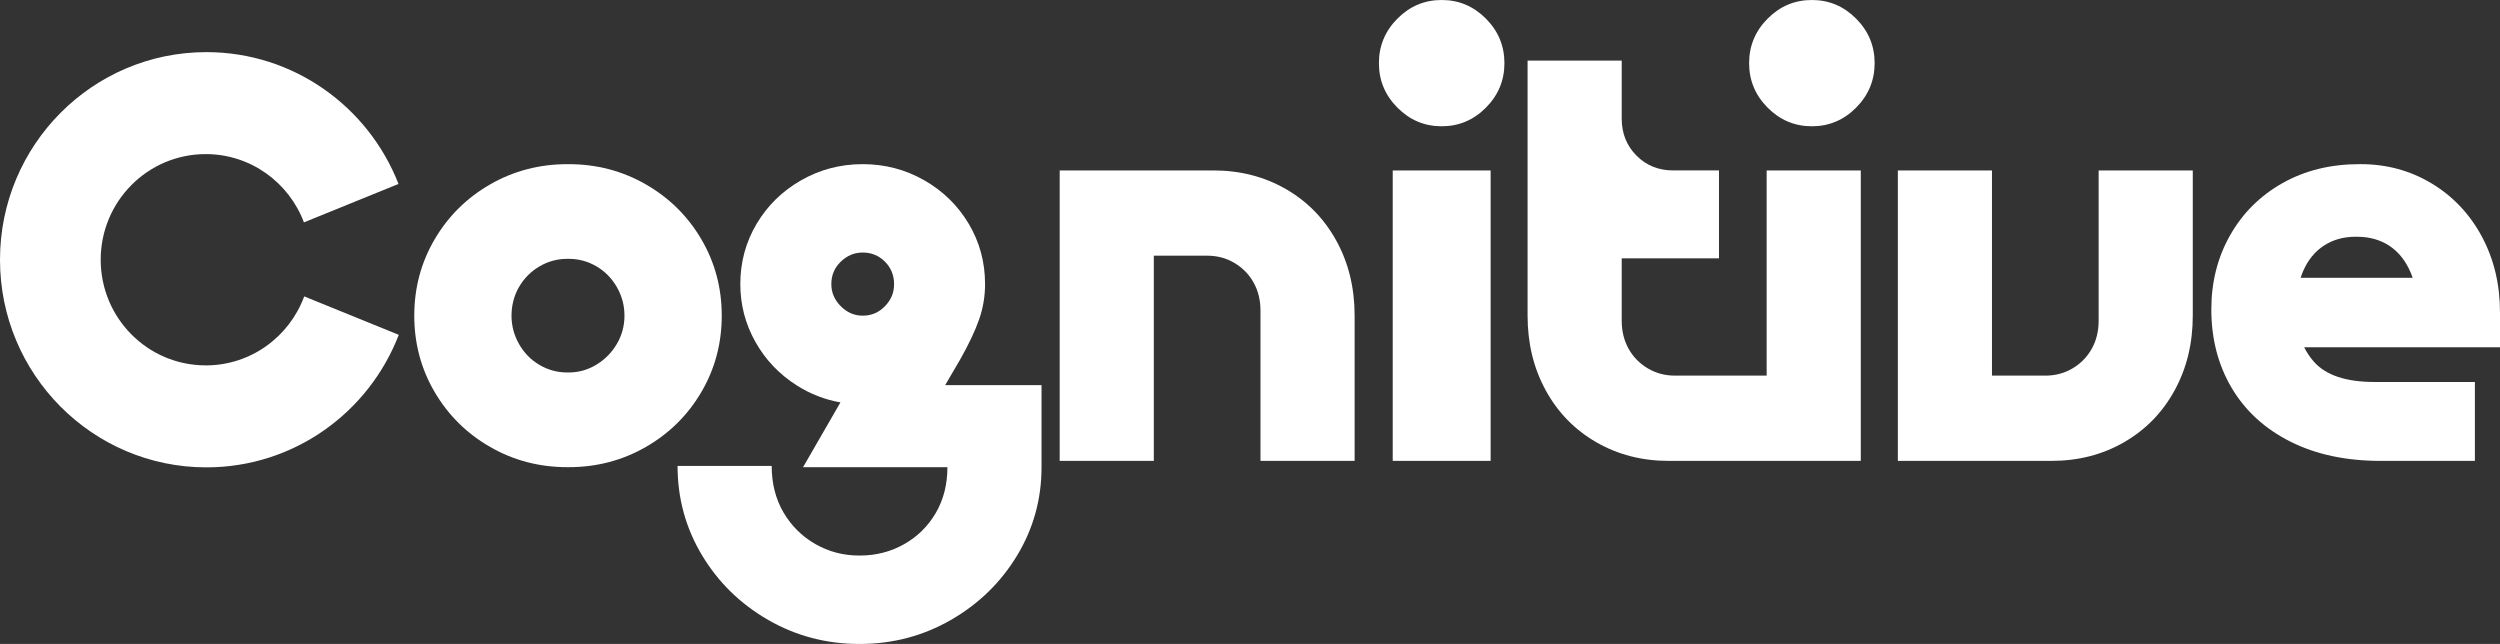
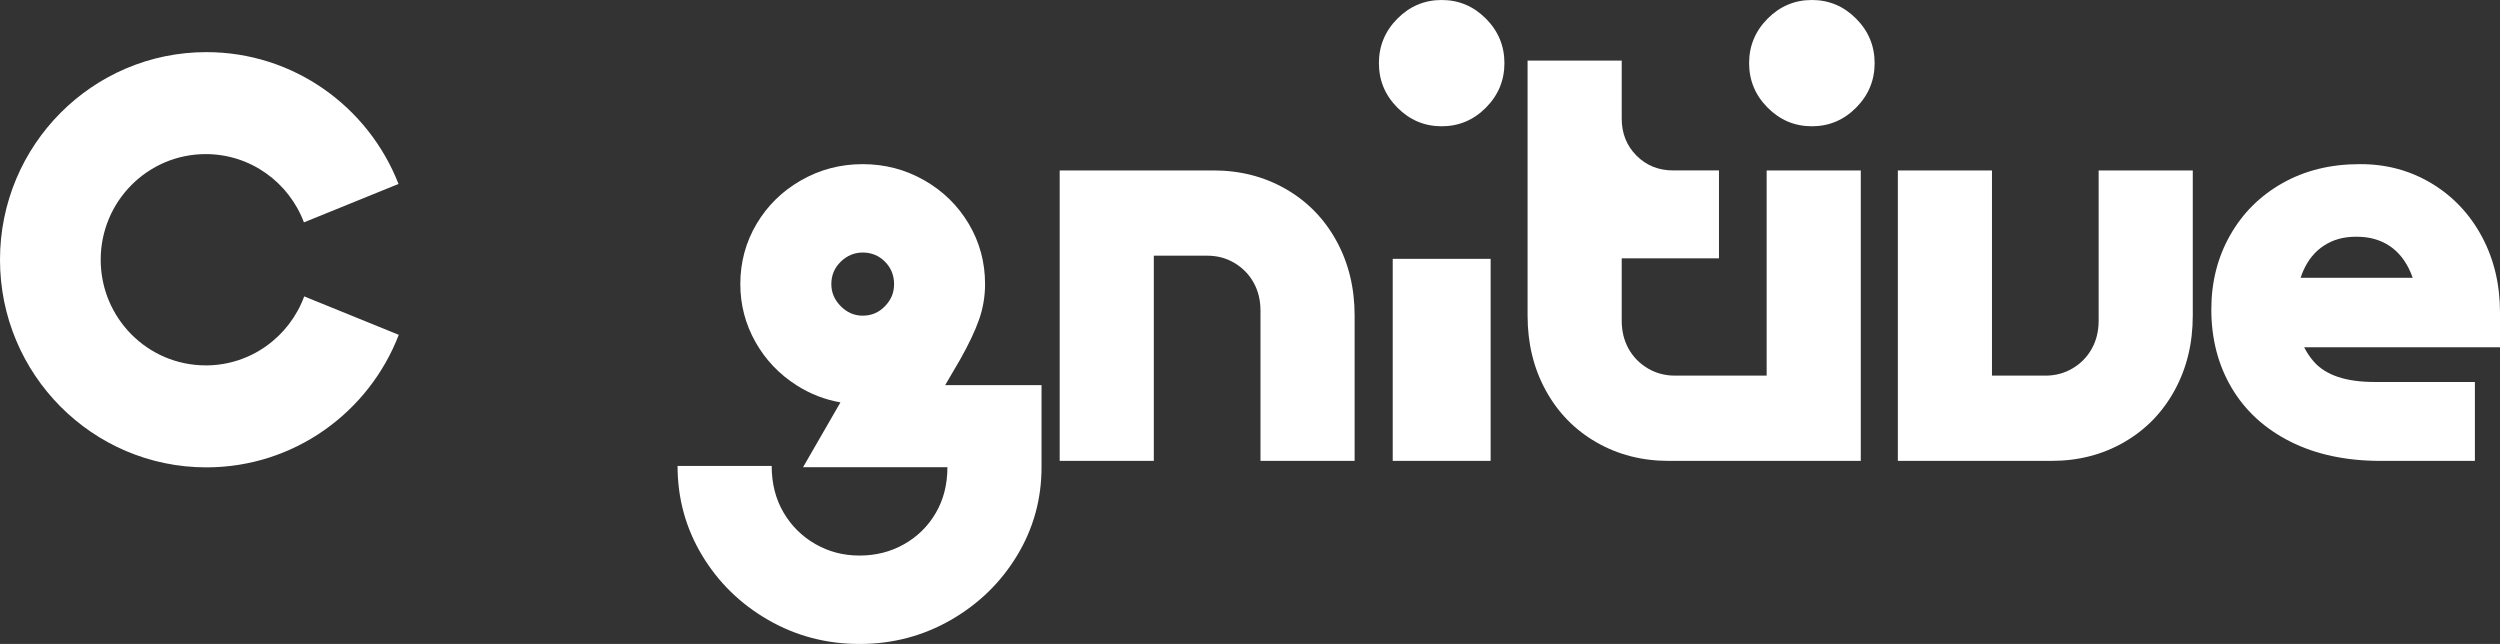
<svg xmlns="http://www.w3.org/2000/svg" width="330" height="85" viewBox="0 0 330 85" fill="none">
  <rect x="0" y="0" width="330" height="85" fill="#333333" stroke="none" />
  <g clip-path="url(#clip0_959_69)">
-     <path d="M95.27 41.668C95.27 38.003 94.373 34.641 92.579 31.586C90.784 28.53 88.34 26.115 85.248 24.337C82.154 22.559 78.758 21.67 75.06 21.67H74.894C71.194 21.67 67.798 22.559 64.706 24.337C61.612 26.115 59.17 28.532 57.376 31.586C55.581 34.641 54.684 38.003 54.684 41.668C54.684 45.334 55.581 48.698 57.376 51.751C59.17 54.806 61.612 57.224 64.706 59C67.798 60.778 71.194 61.667 74.894 61.667H75.06C78.758 61.667 82.154 60.778 85.248 59C88.34 57.222 90.784 54.806 92.579 51.751C94.373 48.696 95.27 45.334 95.27 41.668ZM81.436 45.375C80.773 46.516 79.876 47.432 78.745 48.125C77.611 48.819 76.384 49.167 75.058 49.167H74.892C73.566 49.167 72.337 48.833 71.205 48.166C70.072 47.499 69.175 46.582 68.514 45.416C67.85 44.249 67.519 42.999 67.519 41.666C67.519 40.334 67.85 39.013 68.514 37.875C69.177 36.737 70.074 35.832 71.205 35.167C72.337 34.5 73.566 34.166 74.892 34.166H75.058C76.382 34.166 77.611 34.5 78.745 35.167C79.876 35.834 80.773 36.751 81.436 37.916C82.1 39.084 82.431 40.334 82.431 41.666C82.431 42.999 82.1 44.237 81.436 45.375Z" fill="white" />
    <path d="M126.716 47.501C127.877 45.446 128.717 43.666 129.242 42.167C129.767 40.668 130.028 39.111 130.028 37.5C130.028 34.612 129.31 31.959 127.875 29.543C126.437 27.127 124.479 25.21 121.994 23.793C119.508 22.376 116.803 21.668 113.875 21.668C110.947 21.668 108.242 22.376 105.756 23.793C103.271 25.21 101.311 27.127 99.875 29.543C98.44 31.961 97.722 34.614 97.722 37.5C97.722 40.224 98.385 42.765 99.71 45.126C101.036 47.489 102.858 49.404 105.177 50.876C106.966 52.012 108.885 52.756 110.937 53.115L106.006 61.667H125.058C125.058 63.943 124.547 65.959 123.525 67.709C122.503 69.46 121.108 70.835 119.343 71.834C117.575 72.835 115.615 73.333 113.461 73.333C111.308 73.333 109.43 72.833 107.662 71.834C105.895 70.833 104.487 69.444 103.437 67.668C102.388 65.89 101.863 63.833 101.863 61.502H89.438C89.438 65.78 90.514 69.711 92.668 73.294C94.821 76.877 97.734 79.723 101.407 81.836C105.078 83.948 109.096 85.003 113.46 85.003C117.823 85.003 121.839 83.948 125.512 81.836C129.184 79.725 132.098 76.891 134.251 73.337C136.405 69.781 137.482 65.892 137.482 61.671V50.837H124.763L126.712 47.505L126.716 47.501ZM113.877 41.668C112.771 41.668 111.805 41.252 110.978 40.418C110.149 39.584 109.736 38.613 109.736 37.502C109.736 36.337 110.149 35.35 110.978 34.543C111.807 33.739 112.773 33.334 113.877 33.334C115.038 33.334 116.017 33.739 116.817 34.543C117.616 35.35 118.018 36.335 118.018 37.502C118.018 38.67 117.616 39.586 116.817 40.418C116.015 41.25 115.036 41.668 113.877 41.668Z" fill="white" />
    <path d="M277.021 42.332C277.021 43.719 276.716 44.957 276.11 46.041C275.501 47.126 274.661 47.985 273.582 48.623C272.509 49.263 271.311 49.583 269.989 49.583H262.941V22.502H250.516V60.835H270.81C274.345 60.835 277.532 60.013 280.376 58.374C283.218 56.736 285.442 54.459 287.043 51.539C288.645 48.623 289.446 45.334 289.446 41.666V22.502H277.021V42.334V42.332Z" fill="white" />
    <path d="M169.739 24.959C166.893 23.32 163.706 22.498 160.173 22.498H139.879V60.831H152.304V33.75H159.352C160.677 33.75 161.874 34.07 162.945 34.71C164.024 35.35 164.865 36.207 165.473 37.292C166.078 38.374 166.384 39.612 166.384 41.001V60.831H178.81V41.666C178.81 37.999 178.01 34.708 176.406 31.792C174.805 28.872 172.581 26.596 169.739 24.957V24.959Z" fill="white" />
    <path d="M233.2 49.583H221.098C219.774 49.583 218.576 49.263 217.505 48.623C216.426 47.983 215.586 47.126 214.977 46.041C214.372 44.959 214.066 43.721 214.066 42.332V34.096H226.905V22.496H220.858C218.925 22.496 217.31 21.845 216.013 20.538C214.718 19.235 214.07 17.614 214.066 15.673V7.996H201.641V41.666C201.641 45.334 202.442 48.623 204.044 51.541C205.645 54.461 207.869 56.737 210.711 58.376C213.557 60.015 216.744 60.837 220.277 60.837H245.623V22.502H233.198V49.583H233.2Z" fill="white" />
-     <path d="M183.84 34.168V49.167V60.835H196.763V49.167V22.502H183.84V34.168Z" fill="white" />
+     <path d="M183.84 34.168V49.167V60.835H196.763V49.167V22.502V34.168Z" fill="white" />
    <path d="M190.3 0C188.035 0 186.089 0.82 184.46 2.459C182.829 4.097 182.016 6.056 182.016 8.334C182.016 10.613 182.829 12.571 184.46 14.21C186.089 15.848 188.033 16.668 190.3 16.668C192.567 16.668 194.509 15.85 196.14 14.21C197.769 12.571 198.584 10.613 198.584 8.334C198.584 6.056 197.769 4.097 196.14 2.459C194.511 0.82 192.565 0 190.3 0Z" fill="white" />
    <path d="M239.167 0C236.902 0 234.956 0.82 233.327 2.459C231.698 4.097 230.883 6.056 230.883 8.334C230.883 10.613 231.696 12.571 233.327 14.21C234.956 15.848 236.901 16.668 239.167 16.668C241.434 16.668 243.377 15.85 245.007 14.21C246.636 12.571 247.451 10.613 247.451 8.334C247.451 6.056 246.636 4.097 245.007 2.459C243.379 0.82 241.432 0 239.167 0Z" fill="white" />
    <path d="M327.597 31.209C325.995 28.238 323.787 25.905 320.971 24.209C318.154 22.516 315.033 21.668 311.61 21.668H311.444C307.634 21.668 304.25 22.502 301.297 24.168C298.341 25.834 296.038 28.126 294.38 31.044C292.724 33.96 291.895 37.226 291.895 40.836C291.895 44.726 292.792 48.184 294.586 51.211C296.381 54.239 298.962 56.6 302.332 58.296C305.701 59.991 309.676 60.837 314.26 60.837H326.686V50.421H313.433C309.676 50.421 307.014 49.532 305.44 47.754C304.925 47.171 304.496 46.533 304.148 45.837H330V41.252C330 37.532 329.198 34.184 327.597 31.211V31.209ZM306.764 32.418C307.95 31.641 309.345 31.25 310.946 31.25H311.112C312.768 31.25 314.204 31.654 315.419 32.459C316.632 33.266 317.573 34.459 318.236 36.042C318.32 36.244 318.4 36.453 318.474 36.666H303.684C303.788 36.35 303.901 36.044 304.029 35.75C304.663 34.306 305.574 33.195 306.762 32.416L306.764 32.418Z" fill="white" />
    <path d="M27.153 48.23C19.498 48.23 13.292 41.988 13.292 34.285C13.292 26.583 19.497 20.341 27.153 20.341C33.083 20.341 38.139 24.087 40.119 29.354L52.603 24.281C48.631 14.095 38.767 6.881 27.239 6.881C12.195 6.883 0 19.157 0 34.287C0 49.417 12.195 61.692 27.241 61.692C38.808 61.692 48.692 54.439 52.638 44.197L40.156 39.124C38.201 44.443 33.118 48.234 27.153 48.234V48.23Z" fill="white" />
  </g>
  <defs>
    <clipPath id="clip0_959_69">
      <rect width="330" height="85" fill="white" />
    </clipPath>
  </defs>
</svg>